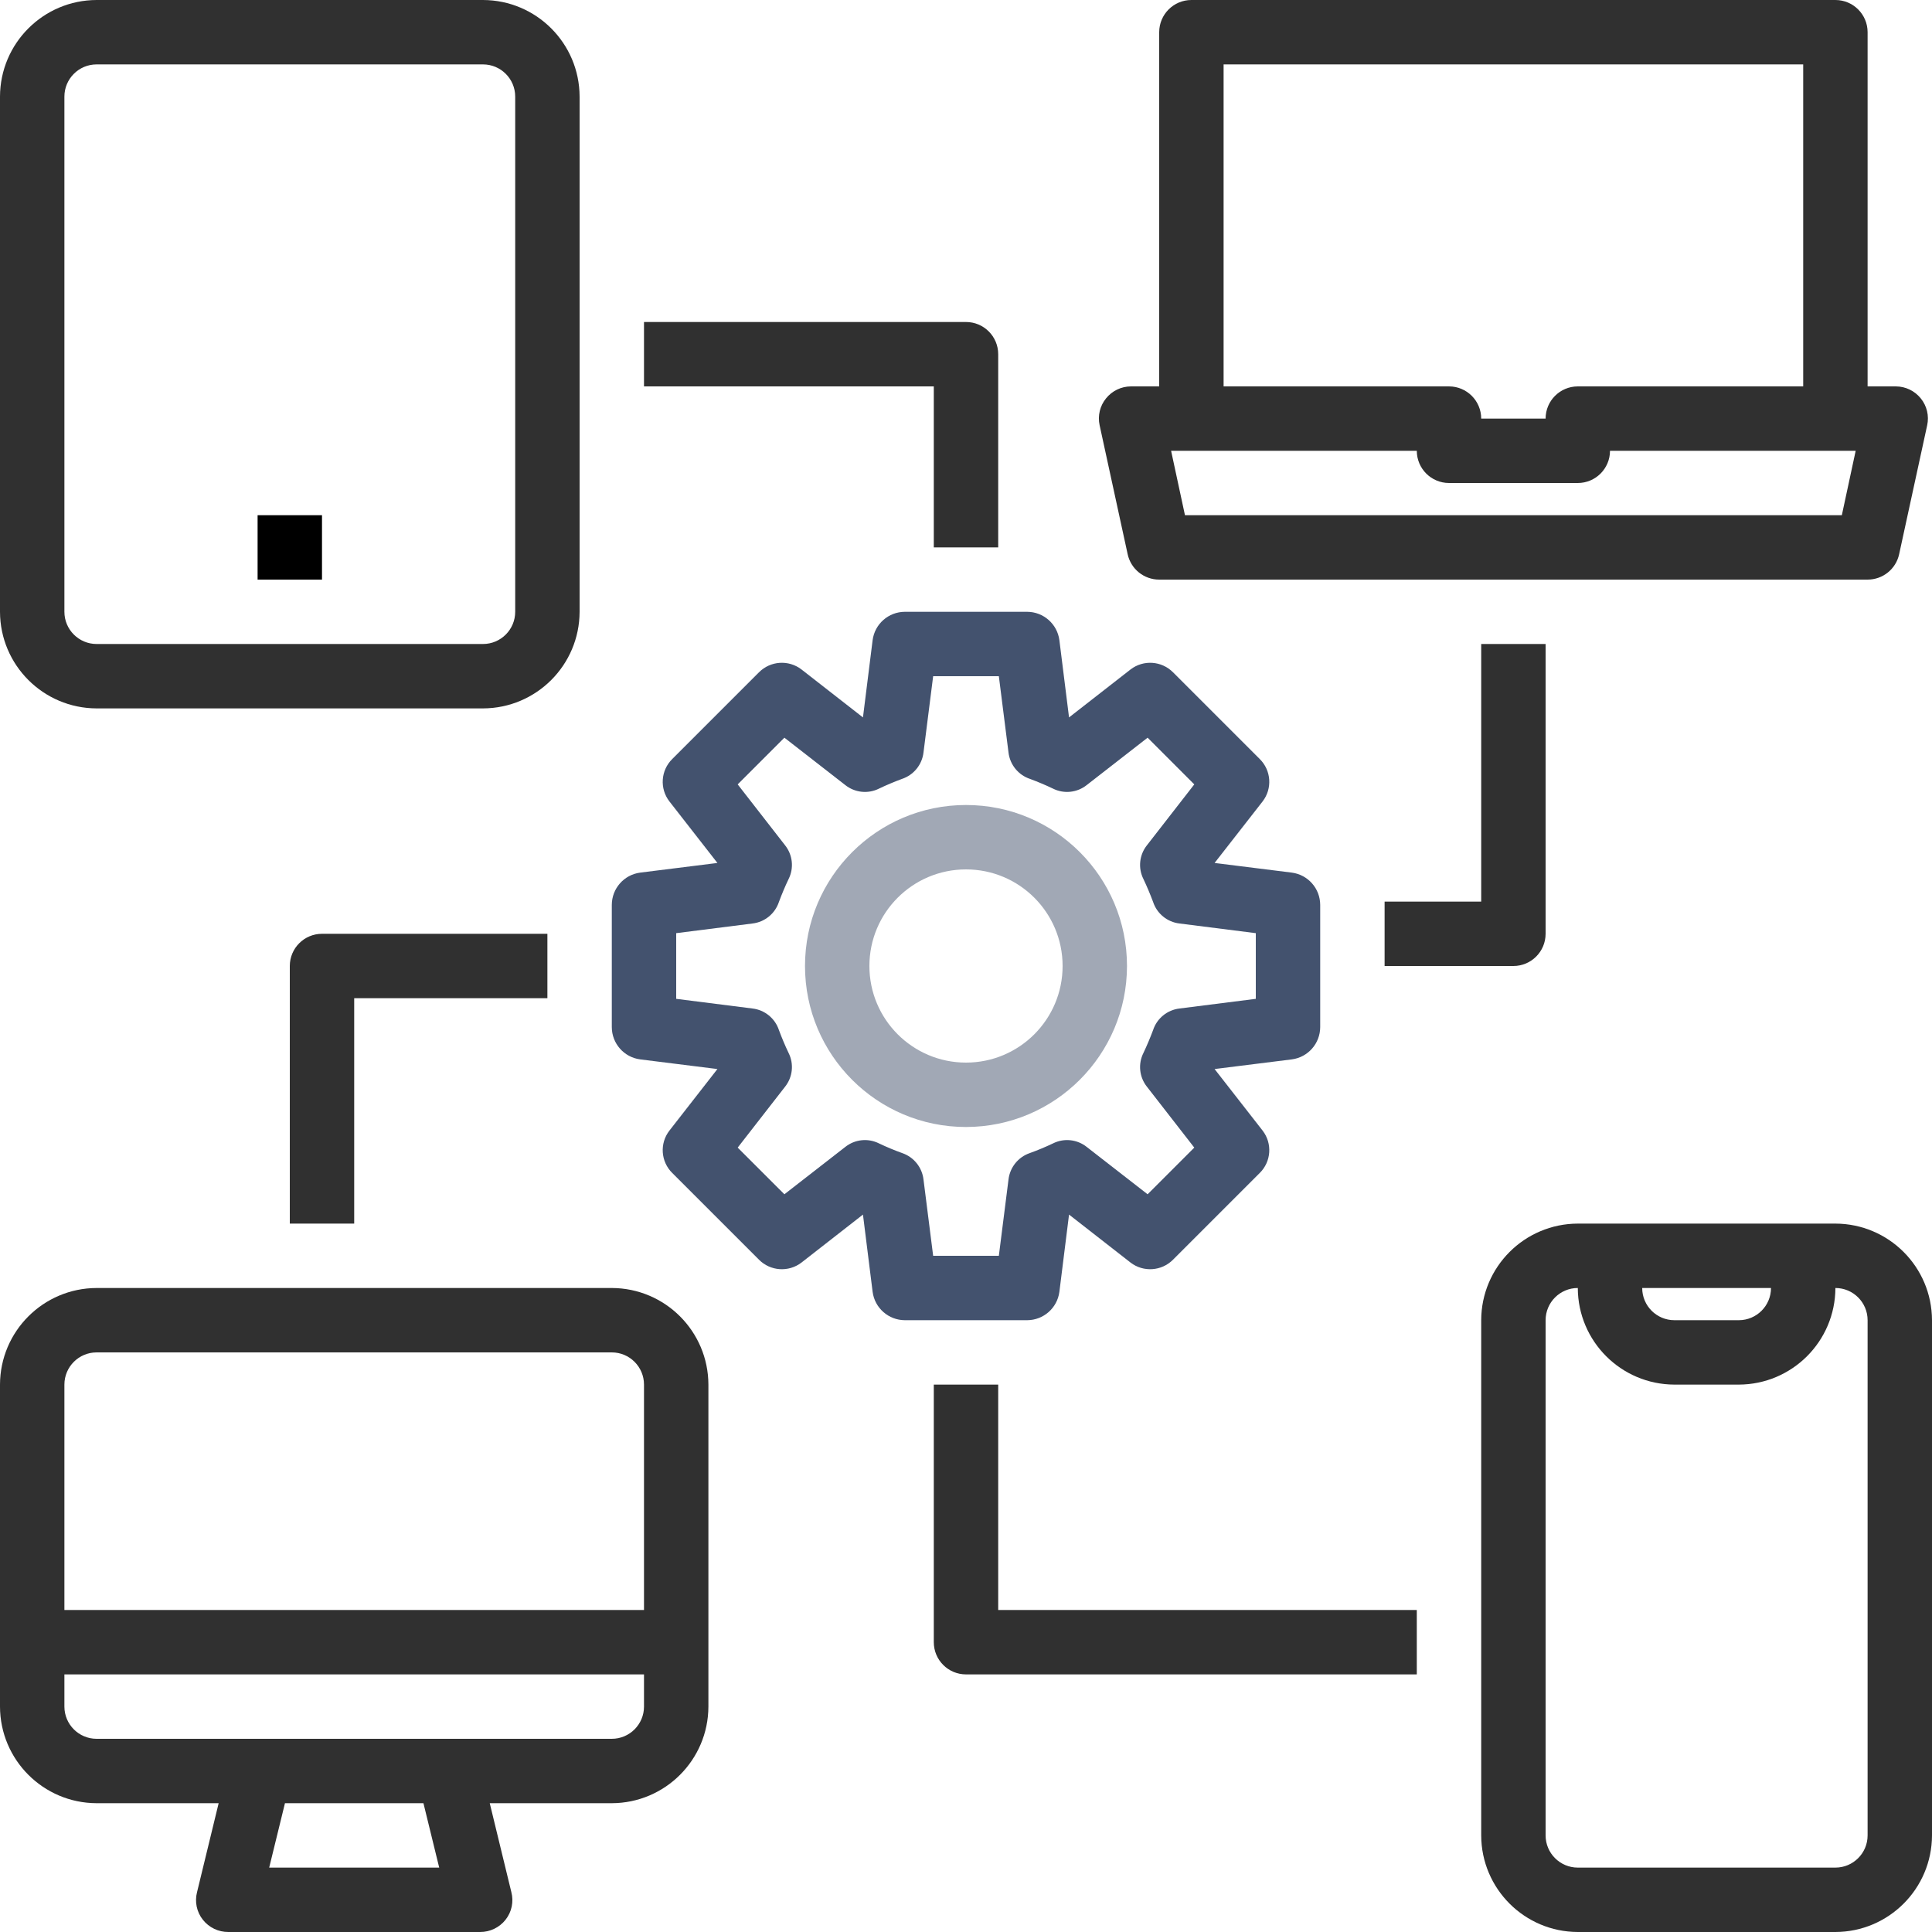
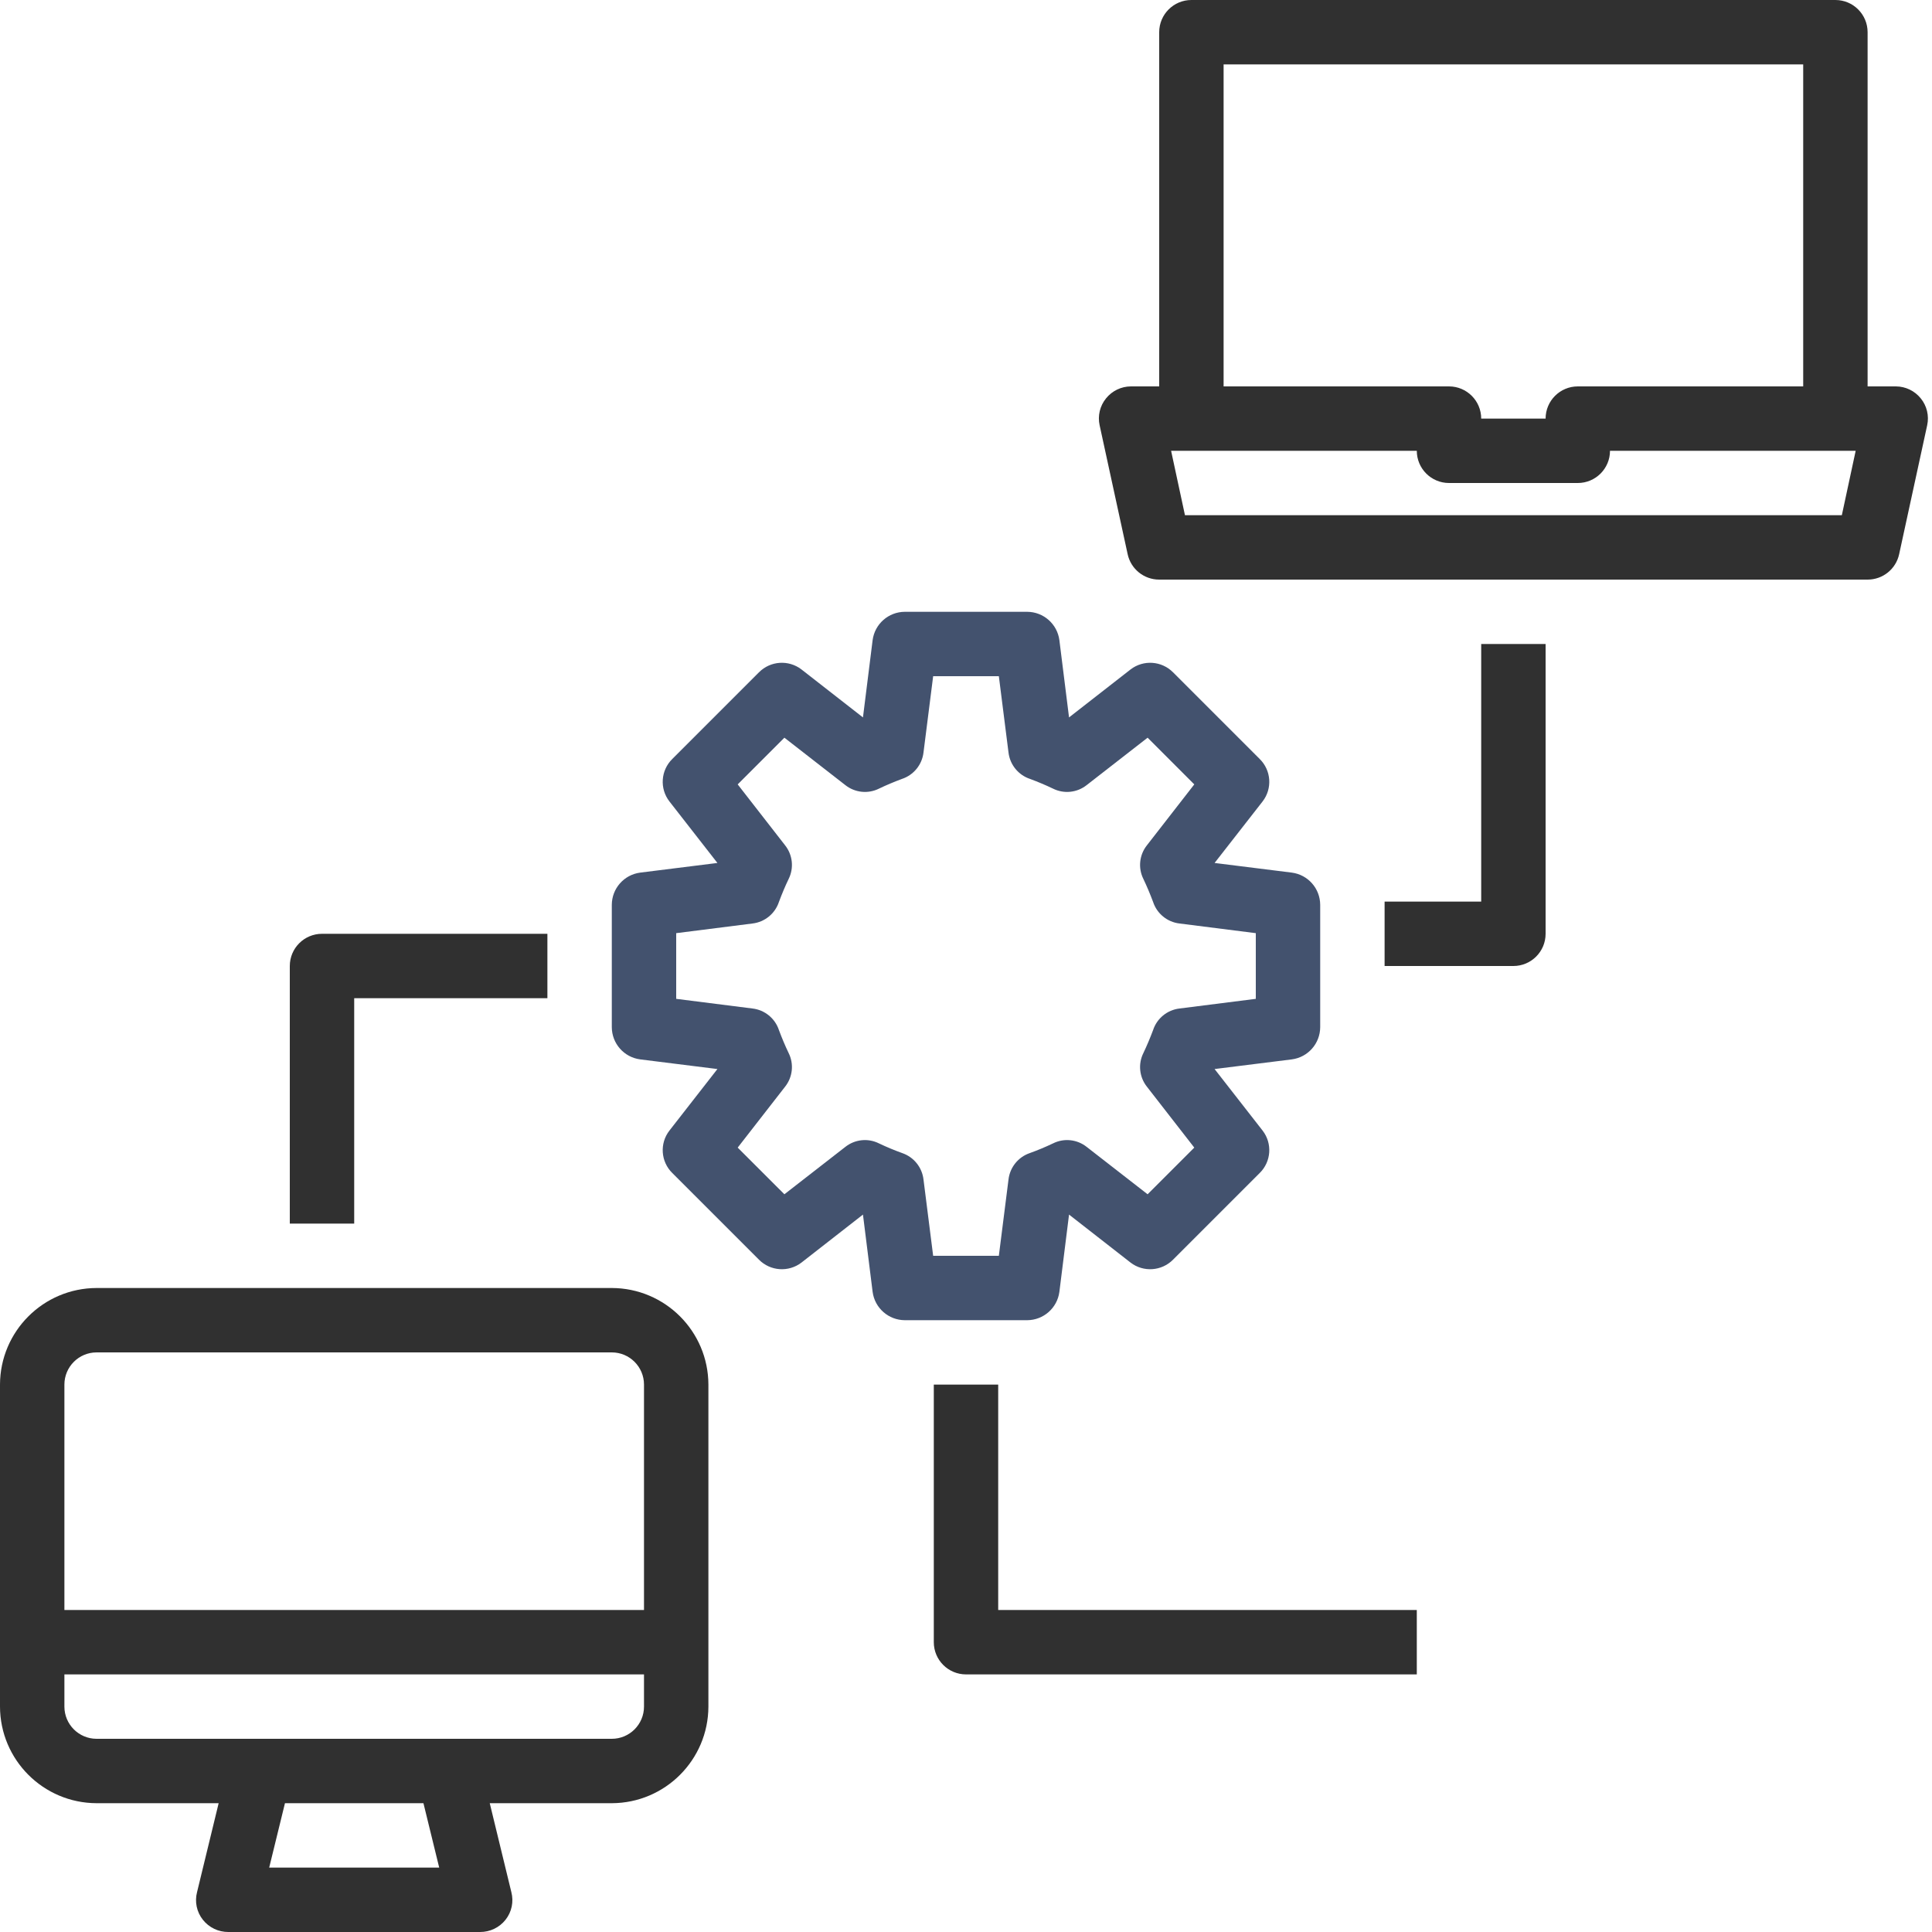
<svg xmlns="http://www.w3.org/2000/svg" width="75px" height="75px" viewBox="0 0 75 75" version="1.1">
  <title>home_multiplatform</title>
  <desc>Created with Sketch.</desc>
  <g id="Page-1" stroke="none" stroke-width="1" fill="none" fill-rule="evenodd">
    <g id="home_multiplatform" fill-rule="nonzero">
      <path d="M74.562,15.463 C74.327,15.172 73.974,15.002 73.6,15 L72.5,15 L72.5,1.25 C72.5,0.56 71.94,0 71.25,0 L46.25,0 C45.56,0 45,0.56 45,1.25 L45,15 L43.9,15 C43.526,15.002 43.173,15.172 42.938,15.463 C42.698,15.756 42.606,16.143 42.688,16.512 L43.775,21.512 C43.899,22.09 44.41,22.501 45,22.5 L72.5,22.5 C73.09,22.501 73.601,22.09 73.725,21.512 L74.812,16.512 C74.894,16.143 74.802,15.756 74.562,15.463 Z M47.5,2.5 L70,2.5 L70,15 L61.25,15 C60.56,15 60,15.56 60,16.25 L57.5,16.25 C57.5,15.56 56.94,15 56.25,15 L47.5,15 L47.5,2.5 Z M71.5,20 L46,20 L45.462,17.5 L55,17.5 C55,18.19 55.56,18.75 56.25,18.75 L61.25,18.75 C61.94,18.75 62.5,18.19 62.5,17.5 L72.037,17.5 L71.5,20 Z" id="Shape" fill="#303030" />
      <path d="M23.75,50 L3.75,50 C1.681,50.006 0.006,51.681 0,53.75 L0,66.25 C0.006,68.319 1.681,69.994 3.75,70 L8.488,70 L7.65,73.45 C7.552,73.824 7.635,74.222 7.875,74.525 C8.114,74.827 8.478,75.002 8.863,75 L18.637,75 C19.022,75.002 19.386,74.827 19.625,74.525 C19.865,74.222 19.948,73.824 19.85,73.45 L19.012,70 L23.75,70 C25.819,69.994 27.494,68.319 27.5,66.25 L27.5,53.75 C27.494,51.681 25.819,50.006 23.75,50 L23.75,50 Z M10.45,72.5 L11.062,70 L16.438,70 L17.05,72.5 L10.45,72.5 Z M25,66.25 C25,66.94 24.44,67.5 23.75,67.5 L3.75,67.5 C3.06,67.5 2.5,66.94 2.5,66.25 L2.5,65 L25,65 L25,66.25 Z M25,62.5 L2.5,62.5 L2.5,53.75 C2.5,53.06 3.06,52.5 3.75,52.5 L23.75,52.5 C24.44,52.5 25,53.06 25,53.75 L25,62.5 Z" id="Shape" fill="#303030" />
-       <path d="M71.25,47.5 L61.25,47.5 C59.181,47.506 57.506,49.181 57.5,51.25 L57.5,71.25 C57.506,73.319 59.181,74.994 61.25,75 L71.25,75 C73.319,74.994 74.994,73.319 75,71.25 L75,51.25 C74.994,49.181 73.319,47.506 71.25,47.5 L71.25,47.5 Z M68.75,50 C68.75,50.69 68.19,51.25 67.5,51.25 L65,51.25 C64.31,51.25 63.75,50.69 63.75,50 L68.75,50 Z M72.5,71.25 C72.5,71.94 71.94,72.5 71.25,72.5 L61.25,72.5 C60.56,72.5 60,71.94 60,71.25 L60,51.25 C60,50.56 60.56,50 61.25,50 C61.256,52.069 62.931,53.744 65,53.75 L67.5,53.75 C69.569,53.744 71.244,52.069 71.25,50 C71.94,50 72.5,50.56 72.5,51.25 L72.5,71.25 Z" id="Shape" fill="#303030" />
-       <path d="M18.75,5.55111512e-16 L3.75,5.55111512e-16 C1.681,0.006 0.006,1.681 0,3.75 L0,23.75 C0.006,25.819 1.681,27.494 3.75,27.5 L18.75,27.5 C20.819,27.494 22.494,25.819 22.5,23.75 L22.5,3.75 C22.494,1.681 20.819,0.006 18.75,0 L18.75,5.55111512e-16 Z M20,23.75 C20,24.44 19.44,25 18.75,25 L3.75,25 C3.06,25 2.5,24.44 2.5,23.75 L2.5,3.75 C2.5,3.06 3.06,2.5 3.75,2.5 L18.75,2.5 C19.44,2.5 20,3.06 20,3.75 L20,23.75 Z" id="Shape" fill="#303030" />
-       <rect id="Rectangle" fill="#000000" x="10" y="20" width="2.5" height="2.5" />
      <path d="M50.15,33.875 L47.15,33.5 L49.013,31.113 C49.4,30.614 49.351,29.904 48.9,29.462 L45.538,26.1 C45.094,25.652 44.387,25.604 43.888,25.988 L41.5,27.85 L41.125,24.85 C41.042,24.222 40.508,23.753 39.875,23.75 L35.125,23.75 C34.492,23.753 33.958,24.222 33.875,24.85 L33.5,27.85 L31.113,25.988 C30.613,25.604 29.906,25.652 29.462,26.1 L26.1,29.462 C25.649,29.904 25.6,30.614 25.988,31.113 L27.85,33.5 L24.85,33.875 C24.222,33.958 23.753,34.492 23.75,35.125 L23.75,39.875 C23.753,40.508 24.222,41.042 24.85,41.125 L27.85,41.5 L25.988,43.888 C25.6,44.386 25.649,45.096 26.1,45.538 L29.462,48.9 C29.906,49.348 30.613,49.396 31.113,49.013 L33.5,47.15 L33.875,50.15 C33.958,50.778 34.492,51.247 35.125,51.25 L39.875,51.25 C40.508,51.247 41.042,50.778 41.125,50.15 L41.5,47.15 L43.888,49.013 C44.387,49.396 45.094,49.348 45.538,48.9 L48.9,45.538 C49.351,45.096 49.4,44.386 49.013,43.888 L47.15,41.5 L50.15,41.125 C50.778,41.042 51.247,40.508 51.25,39.875 L51.25,35.125 C51.247,34.492 50.778,33.958 50.15,33.875 Z M48.75,38.775 L45.788,39.15 C45.312,39.206 44.912,39.533 44.763,39.987 C44.65,40.288 44.525,40.587 44.388,40.875 C44.173,41.302 44.227,41.814 44.525,42.188 L46.362,44.55 L44.55,46.362 L42.188,44.525 C41.814,44.227 41.302,44.173 40.875,44.388 C40.581,44.528 40.281,44.653 39.975,44.763 C39.526,44.917 39.205,45.316 39.15,45.788 L38.775,48.75 L36.225,48.75 L35.85,45.788 C35.795,45.316 35.474,44.917 35.025,44.763 C34.719,44.653 34.419,44.528 34.125,44.388 C33.698,44.173 33.186,44.227 32.812,44.525 L30.45,46.362 L28.637,44.55 L30.475,42.188 C30.773,41.814 30.827,41.302 30.613,40.875 C30.475,40.587 30.35,40.288 30.238,39.987 C30.088,39.533 29.688,39.206 29.212,39.15 L26.25,38.775 L26.25,36.225 L29.212,35.85 C29.688,35.794 30.088,35.467 30.238,35.013 C30.35,34.712 30.475,34.413 30.613,34.125 C30.827,33.698 30.773,33.186 30.475,32.812 L28.637,30.45 L30.45,28.637 L32.812,30.475 C33.186,30.773 33.698,30.827 34.125,30.613 C34.413,30.475 34.712,30.35 35.013,30.238 C35.467,30.088 35.794,29.688 35.85,29.212 L36.225,26.25 L38.775,26.25 L39.15,29.212 C39.206,29.688 39.533,30.088 39.987,30.238 C40.288,30.35 40.587,30.475 40.875,30.613 C41.302,30.827 41.814,30.773 42.188,30.475 L44.55,28.637 L46.362,30.45 L44.525,32.812 C44.227,33.186 44.173,33.698 44.388,34.125 C44.525,34.413 44.65,34.712 44.763,35.013 C44.912,35.467 45.312,35.794 45.788,35.85 L48.75,36.225 L48.75,38.775 Z" id="Shape" fill="#43526E" />
-       <path d="M43.75,37.5 C43.75,34.048 40.952,31.25 37.5,31.25 C34.048,31.25 31.25,34.048 31.25,37.5 C31.25,40.952 34.048,43.75 37.5,43.75 C40.95,43.746 43.746,40.95 43.75,37.5 Z M37.5,41.25 C35.429,41.25 33.75,39.571 33.75,37.5 C33.75,35.429 35.429,33.75 37.5,33.75 C39.571,33.75 41.25,35.429 41.25,37.5 C41.25,39.571 39.571,41.25 37.5,41.25 Z" id="Shape" fill="#A1A8B5" />
      <path d="M53.75,35 L53.75,37.5 L58.75,37.5 C59.44,37.5 60,36.94 60,36.25 L60,25 L57.5,25 L57.5,35 L53.75,35 Z" id="Path" fill="#303030" />
      <path d="M11.25,37.5 L11.25,47.5 L13.75,47.5 L13.75,38.75 L21.25,38.75 L21.25,36.25 L12.5,36.25 C11.81,36.25 11.25,36.81 11.25,37.5 Z" id="Path" fill="#303030" />
-       <path d="M36.25,21.25 L38.75,21.25 L38.75,13.75 C38.75,13.06 38.19,12.5 37.5,12.5 L25,12.5 L25,15 L36.25,15 L36.25,21.25 Z" id="Path" fill="#303030" />
      <path d="M38.75,53.75 L36.25,53.75 L36.25,63.75 C36.25,64.44 36.81,65 37.5,65 L55,65 L55,62.5 L38.75,62.5 L38.75,53.75 Z" id="Path" fill="#303030" />
    </g>
  </g>
</svg>